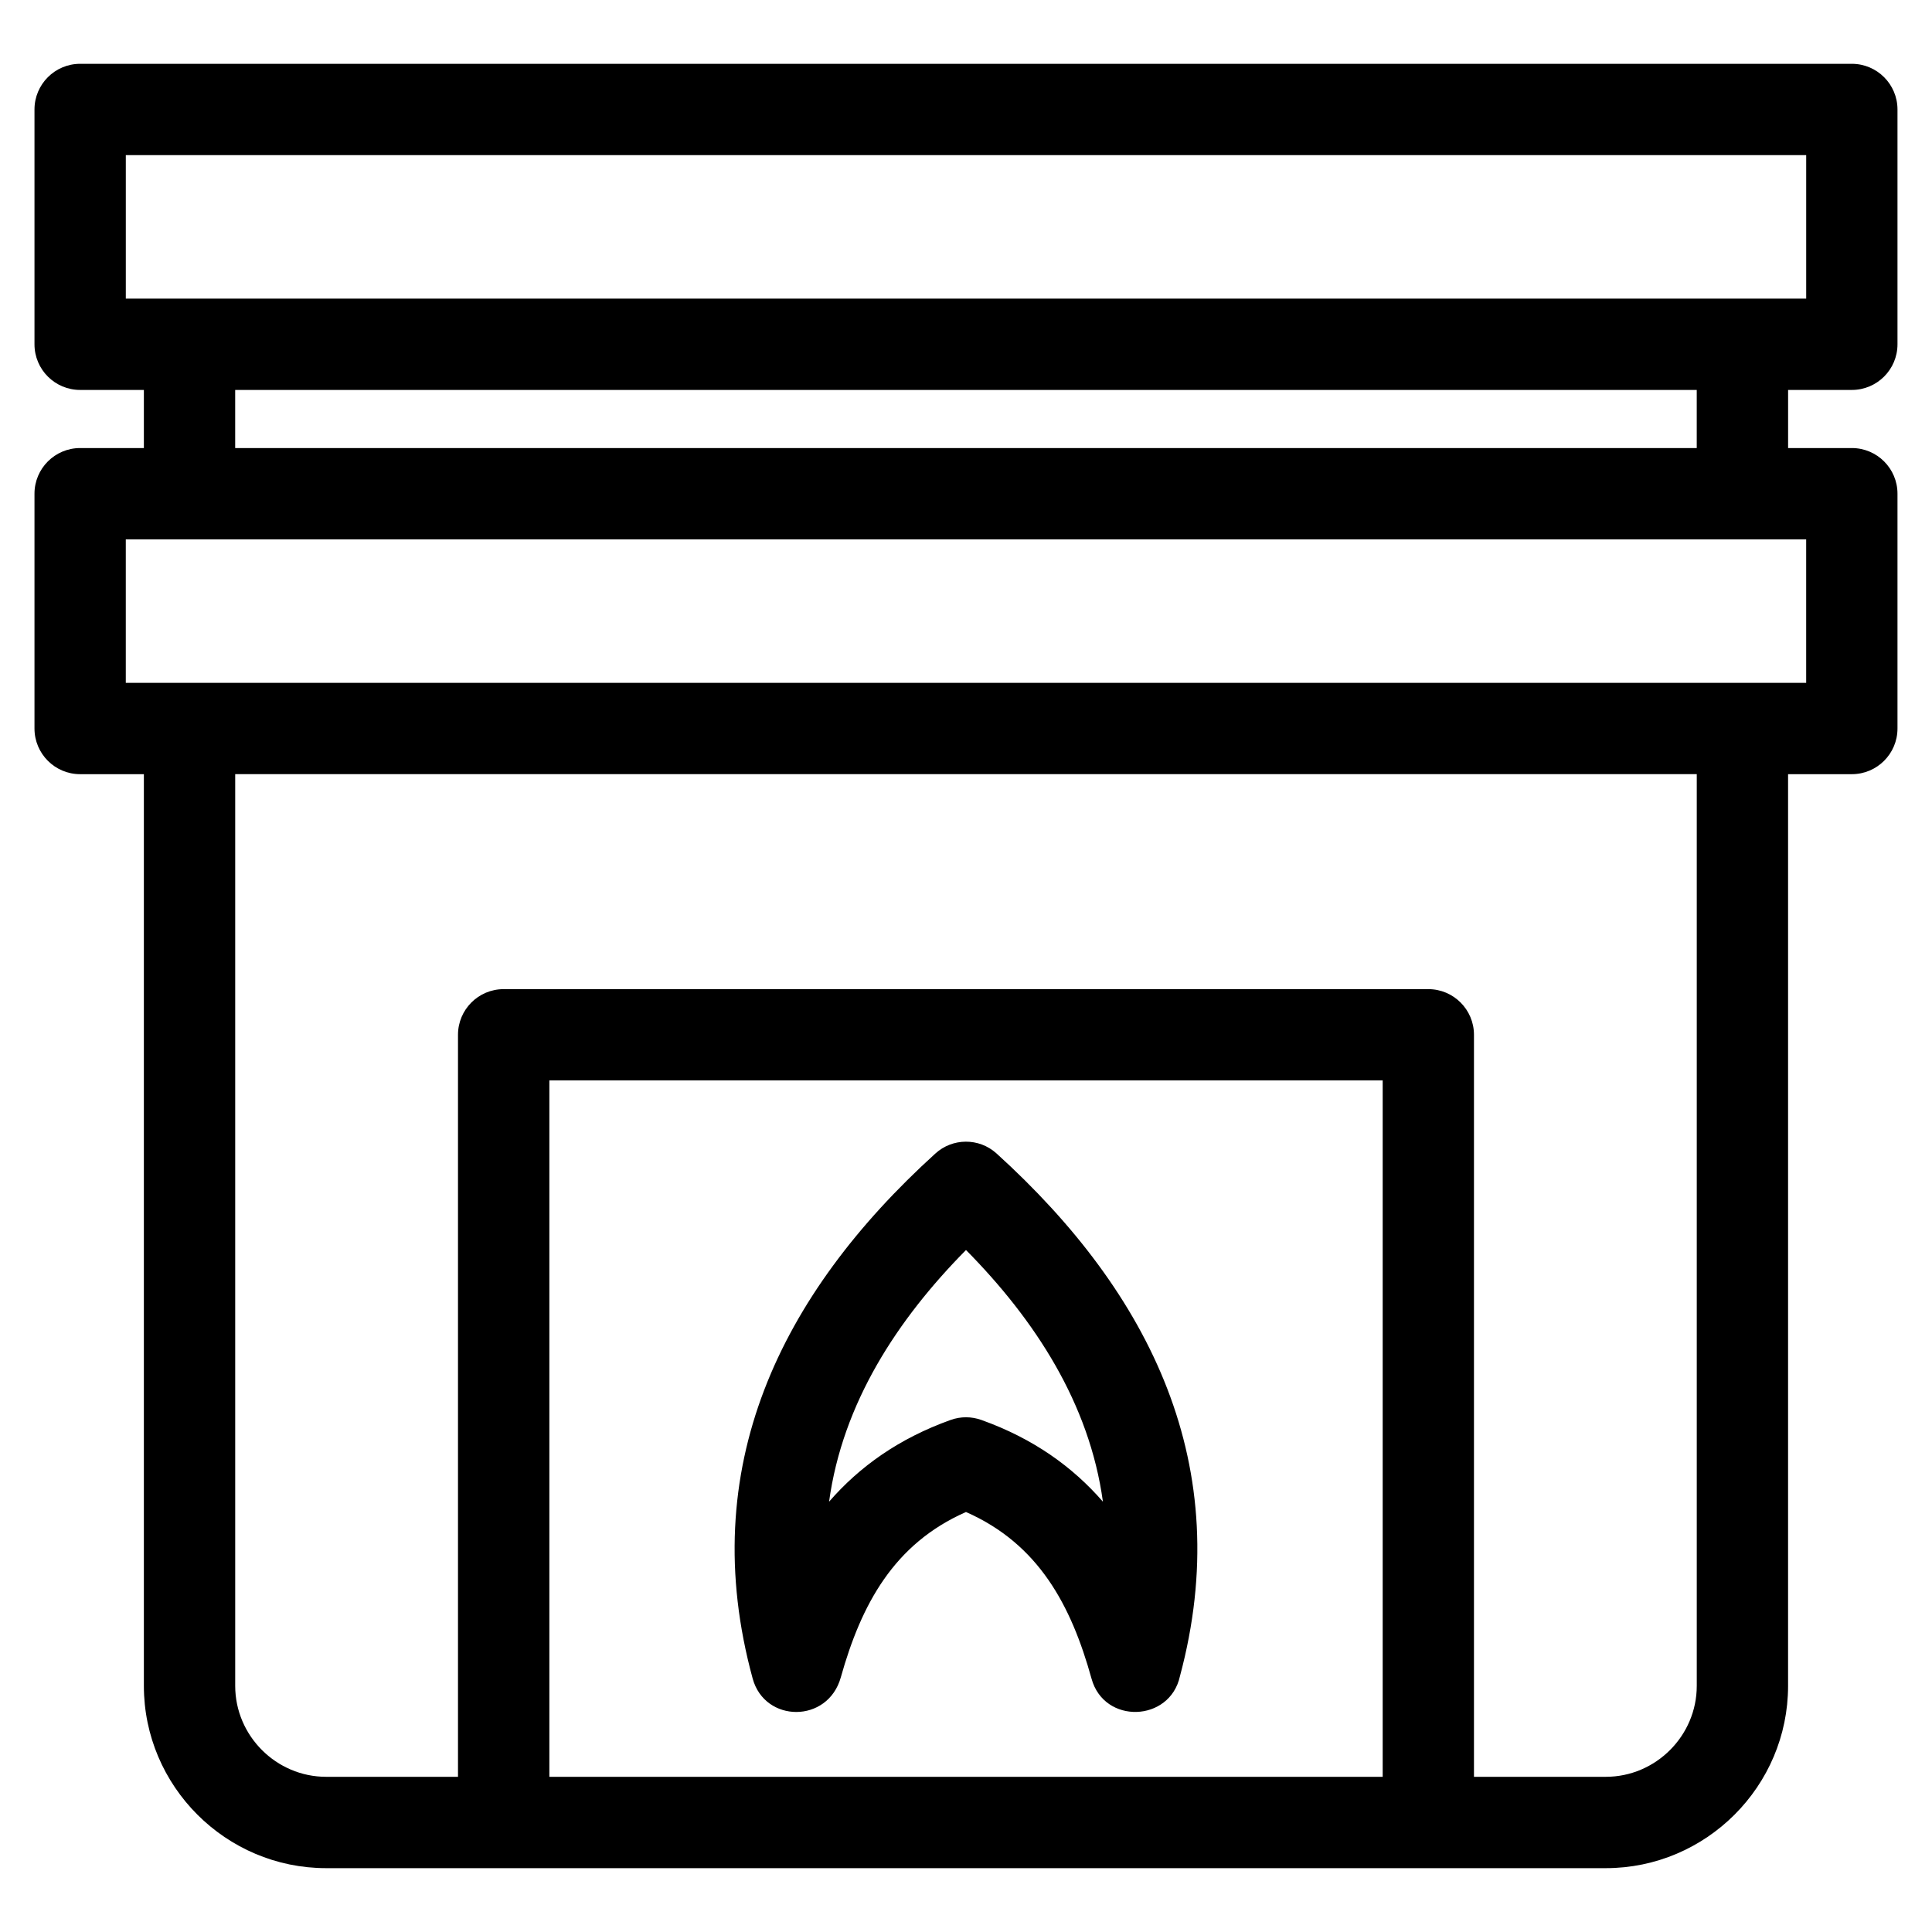
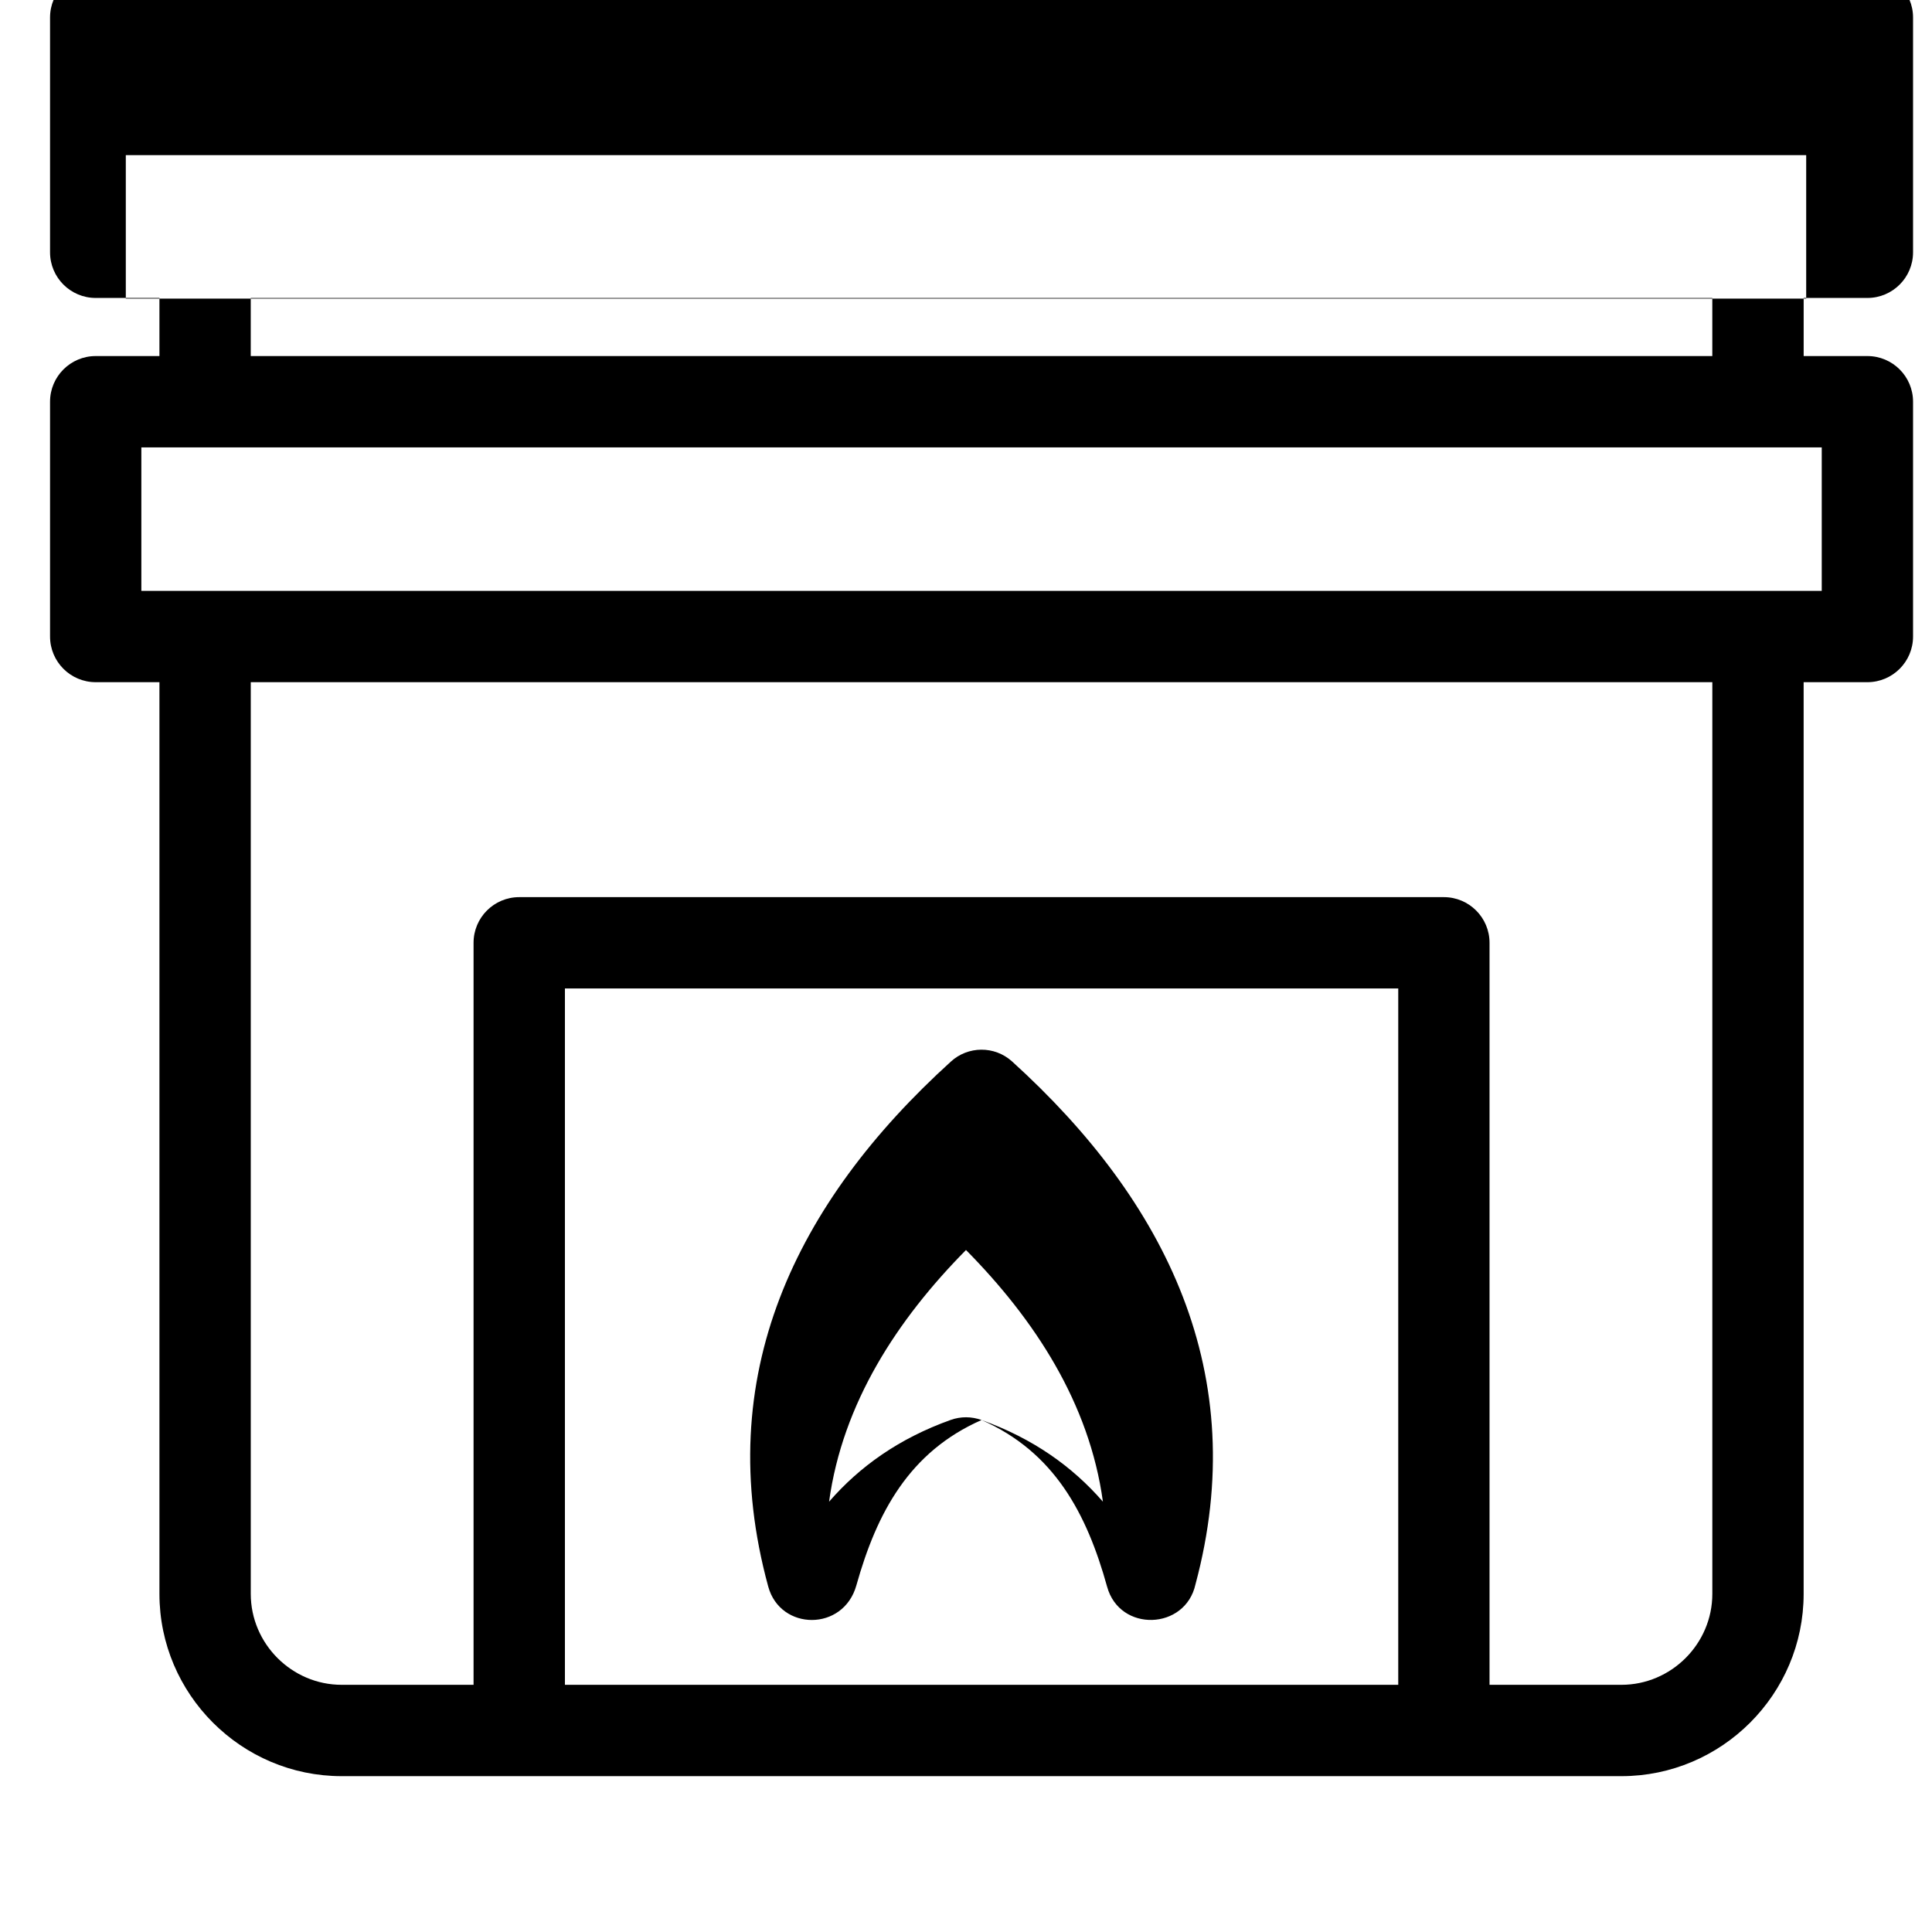
<svg xmlns="http://www.w3.org/2000/svg" fill="#000000" width="800px" height="800px" version="1.1" viewBox="144 144 512 512">
-   <path d="m622.66 223.14v-38.023h-445.32v38.023h445.32zm-218.54 297.18c13.711 4.914 24.113 12.379 32.164 21.641-3.578-26.082-18.047-48.234-36.285-66.695-18.234 18.453-32.715 40.617-36.285 66.695 8.062-9.277 18.48-16.746 32.223-21.664 2.672-0.953 5.523-0.934 8.188 0.023zm-4.125 24.379c-19.125 8.422-27.754 24.5-33.168 43.801-3.426 12.289-20.156 12.109-23.363 0.332-15.223-55.727 7.231-101.75 48.391-139.11 4.527-4.16 11.566-4.262 16.223-0.055 41 37.184 63.535 83.027 48.609 138.58-2.672 12.156-20.066 12.777-23.414 0.637-5.402-19.465-14.027-35.711-33.277-44.184zm110.43-114.37h-220.84v184.54h220.84zm-232.95-24.199h245.04c6.684 0 12.102 5.422 12.102 12.102v196.64h34.938c13.234 0 24.105-10.871 24.105-24.105v-241.61h-387.33v241.61c0 13.227 10.871 24.105 24.102 24.105h34.941v-196.64c0-6.684 5.414-12.102 12.098-12.102zm-100.14-81.164h445.32v-38.023h-445.32zm457.41 24.199h-16.887v241.61c0 26.594-21.715 48.305-48.305 48.305h-339.12c-26.594 0-48.305-21.715-48.305-48.305v-241.61h-16.887c-6.684 0-12.102-5.422-12.102-12.102v-62.227c0-6.684 5.422-12.098 12.102-12.098h16.887v-15.398h-16.887c-6.684 0-12.102-5.414-12.102-12.098v-62.227c0-6.684 5.422-12.102 12.102-12.102h469.51c6.684 0 12.102 5.422 12.102 12.102v62.227c0 6.684-5.422 12.098-12.102 12.098h-16.887v15.398h16.887c6.684 0 12.102 5.414 12.102 12.098v62.227c0 6.684-5.422 12.102-12.102 12.102zm-41.09-101.82h-387.33v15.398h387.33z" />
+   <path d="m622.66 223.14v-38.023h-445.32v38.023h445.32zm-218.54 297.18c13.711 4.914 24.113 12.379 32.164 21.641-3.578-26.082-18.047-48.234-36.285-66.695-18.234 18.453-32.715 40.617-36.285 66.695 8.062-9.277 18.48-16.746 32.223-21.664 2.672-0.953 5.523-0.934 8.188 0.023zc-19.125 8.422-27.754 24.5-33.168 43.801-3.426 12.289-20.156 12.109-23.363 0.332-15.223-55.727 7.231-101.75 48.391-139.11 4.527-4.16 11.566-4.262 16.223-0.055 41 37.184 63.535 83.027 48.609 138.58-2.672 12.156-20.066 12.777-23.414 0.637-5.402-19.465-14.027-35.711-33.277-44.184zm110.43-114.37h-220.84v184.54h220.84zm-232.95-24.199h245.04c6.684 0 12.102 5.422 12.102 12.102v196.64h34.938c13.234 0 24.105-10.871 24.105-24.105v-241.61h-387.33v241.61c0 13.227 10.871 24.105 24.102 24.105h34.941v-196.64c0-6.684 5.414-12.102 12.098-12.102zm-100.14-81.164h445.32v-38.023h-445.32zm457.41 24.199h-16.887v241.61c0 26.594-21.715 48.305-48.305 48.305h-339.12c-26.594 0-48.305-21.715-48.305-48.305v-241.61h-16.887c-6.684 0-12.102-5.422-12.102-12.102v-62.227c0-6.684 5.422-12.098 12.102-12.098h16.887v-15.398h-16.887c-6.684 0-12.102-5.414-12.102-12.098v-62.227c0-6.684 5.422-12.102 12.102-12.102h469.51c6.684 0 12.102 5.422 12.102 12.102v62.227c0 6.684-5.422 12.098-12.102 12.098h-16.887v15.398h16.887c6.684 0 12.102 5.414 12.102 12.098v62.227c0 6.684-5.422 12.102-12.102 12.102zm-41.09-101.82h-387.33v15.398h387.33z" />
</svg>